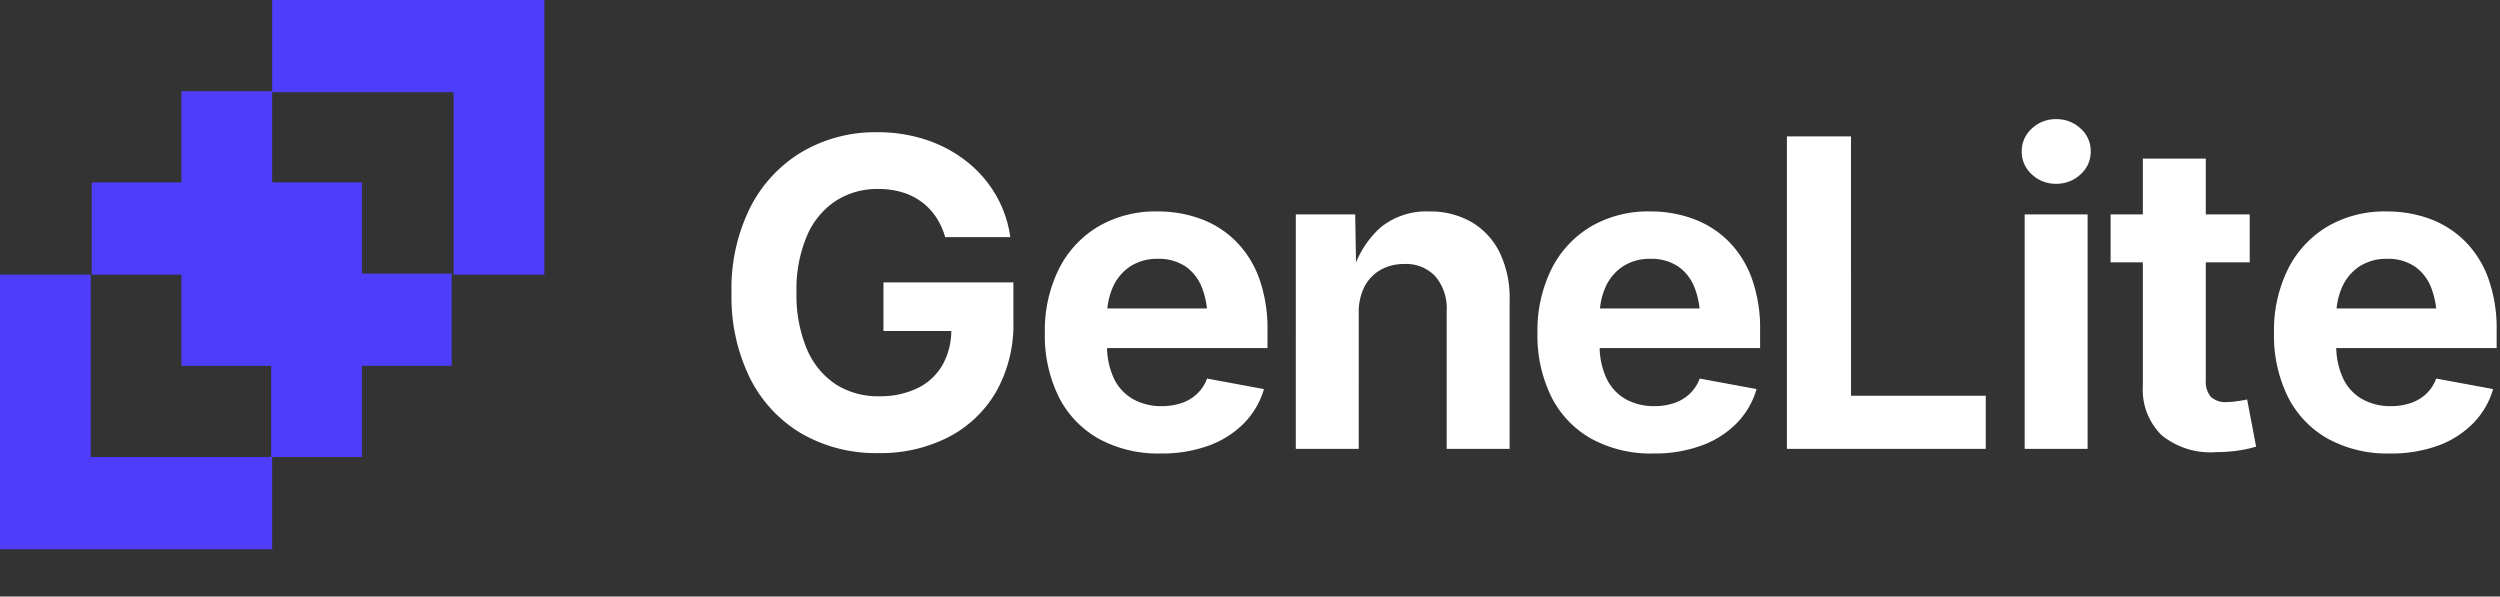
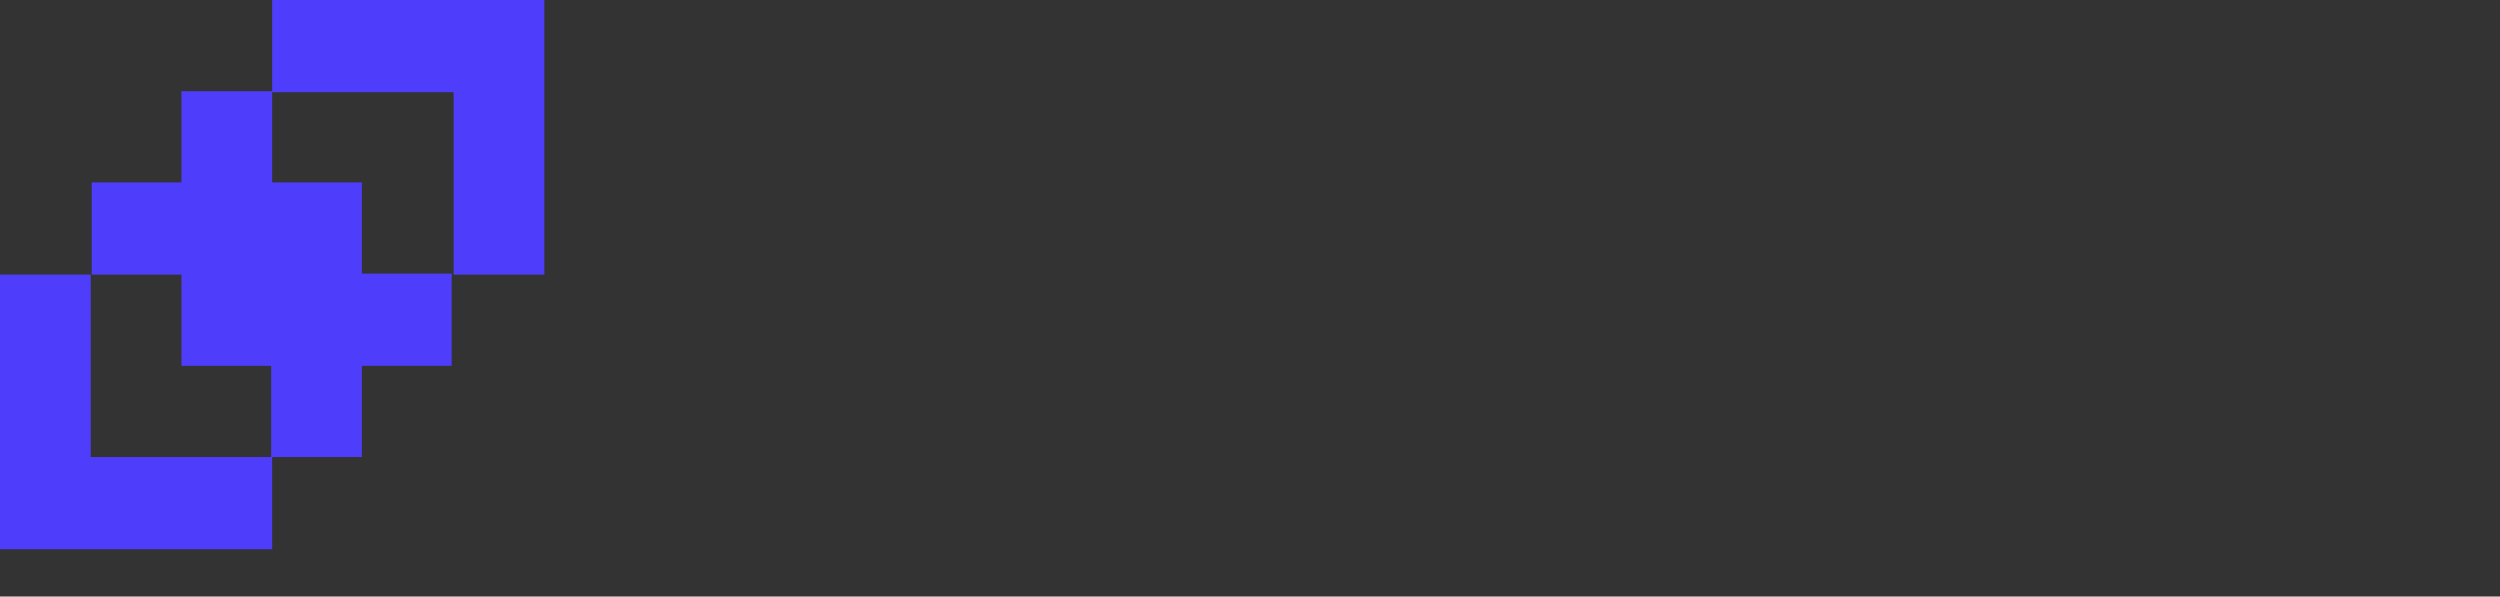
<svg xmlns="http://www.w3.org/2000/svg" width="250.255" height="59.715" viewBox="0 0 250.255 59.715">
  <rect x="0" y="0" width="250.255" height="59.715" fill="#333333" stroke="none" />
  <defs>
    <clipPath id="clip-path">
-       <rect id="Rectangle_258" data-name="Rectangle 258" width="250.255" height="59.715" fill="none" />
-     </clipPath>
+       </clipPath>
  </defs>
  <g id="Group_149" data-name="Group 149" transform="translate(0)">
    <path id="Path_64" data-name="Path 64" d="M27.245,0V9.13H18.163v9.13H9.18v9.23h8.983v9.13h8.983v9.129H9.081V27.489H0V54.978H27.245v-9.23h8.983V36.619h8.983v-9.23H36.228V18.259H27.245V9.23H45.409V27.489H54.49V0Z" transform="translate(0 0)" fill="#4e3dfb" />
    <g id="Group_148" data-name="Group 148" transform="translate(0)">
      <g id="Group_147" data-name="Group 147" clip-path="url(#clip-path)">
        <path id="Path_106" data-name="Path 106" d="M16.691.42a14.91,14.91,0,0,1-7.7-1.947A13.373,13.373,0,0,1,3.826-7.069,18.384,18.384,0,0,1,1.972-15.6,18.161,18.161,0,0,1,3.9-24.277a13.648,13.648,0,0,1,5.228-5.514A14.531,14.531,0,0,1,16.552-31.7a15.364,15.364,0,0,1,4.913.763,13.259,13.259,0,0,1,4.057,2.173,11.835,11.835,0,0,1,2.9,3.335A11.545,11.545,0,0,1,29.878-21.2H23.359a7.1,7.1,0,0,0-.924-2.017,6.107,6.107,0,0,0-1.452-1.519,6.3,6.3,0,0,0-1.938-.955,8.275,8.275,0,0,0-2.392-.327,7.644,7.644,0,0,0-4.26,1.2A7.894,7.894,0,0,0,9.509-21.3a13.76,13.76,0,0,0-1.034,5.63A13.961,13.961,0,0,0,9.5-10.026,7.913,7.913,0,0,0,12.37-6.489a7.763,7.763,0,0,0,4.366,1.218,8.506,8.506,0,0,0,3.885-.823,5.809,5.809,0,0,0,2.487-2.335A7.08,7.08,0,0,0,23.97-12l1.344.2H17.181v-4.868H30.188v3.91A13.655,13.655,0,0,1,28.45-5.706a11.739,11.739,0,0,1-4.784,4.539A14.877,14.877,0,0,1,16.691.42ZM44.936.459a12.391,12.391,0,0,1-6.2-1.472,9.9,9.9,0,0,1-4-4.181,13.853,13.853,0,0,1-1.4-6.422,13.87,13.87,0,0,1,1.387-6.356,10.32,10.32,0,0,1,3.923-4.265,11.32,11.32,0,0,1,5.966-1.531,12.382,12.382,0,0,1,4.3.733,9.755,9.755,0,0,1,3.506,2.21,10.137,10.137,0,0,1,2.356,3.713,14.786,14.786,0,0,1,.848,5.251v1.768h-19.7v-3.962h16.63l-2.943,1.062a8.3,8.3,0,0,0-.56-3.186,4.575,4.575,0,0,0-1.659-2.1,4.754,4.754,0,0,0-2.732-.746,4.894,4.894,0,0,0-2.771.756,4.814,4.814,0,0,0-1.731,2.051,6.991,6.991,0,0,0-.594,2.945v2.789a7.71,7.71,0,0,0,.682,3.422A4.687,4.687,0,0,0,42.169-4.98a5.743,5.743,0,0,0,2.867.7,6.062,6.062,0,0,0,2-.314,4.251,4.251,0,0,0,1.55-.93,3.992,3.992,0,0,0,.988-1.517l5.694,1.053A8.071,8.071,0,0,1,53.3-2.6,9.485,9.485,0,0,1,49.782-.343,13.611,13.611,0,0,1,44.936.459Zm19.822-14.05V0h-6.3V-23.474h5.945l.1,5.86H64.13a9.584,9.584,0,0,1,2.806-4.545,7.21,7.21,0,0,1,4.855-1.608,8.267,8.267,0,0,1,4.254,1.061,7.2,7.2,0,0,1,2.816,3.041,10.37,10.37,0,0,1,1,4.735V0h-6.3V-13.833a4.918,4.918,0,0,0-1.128-3.43,4,4,0,0,0-3.12-1.244,4.722,4.722,0,0,0-2.36.582,4.081,4.081,0,0,0-1.616,1.677A5.58,5.58,0,0,0,64.758-13.591ZM94.249.459a12.391,12.391,0,0,1-6.2-1.472,9.9,9.9,0,0,1-4-4.181,13.853,13.853,0,0,1-1.4-6.422,13.87,13.87,0,0,1,1.387-6.356,10.32,10.32,0,0,1,3.923-4.265,11.32,11.32,0,0,1,5.966-1.531,12.382,12.382,0,0,1,4.3.733,9.755,9.755,0,0,1,3.506,2.21,10.137,10.137,0,0,1,2.356,3.713,14.786,14.786,0,0,1,.848,5.251v1.768h-19.7v-3.962h16.63l-2.943,1.062a8.3,8.3,0,0,0-.56-3.186,4.575,4.575,0,0,0-1.659-2.1,4.754,4.754,0,0,0-2.732-.746,4.894,4.894,0,0,0-2.771.756,4.814,4.814,0,0,0-1.731,2.051,6.991,6.991,0,0,0-.594,2.945v2.789a7.71,7.71,0,0,0,.682,3.422A4.687,4.687,0,0,0,91.482-4.98a5.743,5.743,0,0,0,2.867.7,6.062,6.062,0,0,0,2-.314,4.251,4.251,0,0,0,1.55-.93,3.992,3.992,0,0,0,.988-1.517l5.694,1.053a8.071,8.071,0,0,1-1.972,3.4A9.485,9.485,0,0,1,99.095-.343,13.611,13.611,0,0,1,94.249.459ZM107.618,0V-31.284h6.416V-5.319h13.489V0Zm23.8,0V-23.474h6.3V0Zm3.149-26.539a3.433,3.433,0,0,1-2.436-.945,3.022,3.022,0,0,1-1.008-2.289,3.022,3.022,0,0,1,1.008-2.289,3.433,3.433,0,0,1,2.436-.945,3.492,3.492,0,0,1,2.446.934,3,3,0,0,1,1.018,2.3,3.008,3.008,0,0,1-1.018,2.289A3.47,3.47,0,0,1,134.569-26.539Zm19.377,3.065v4.8H140.02v-4.8Zm-10.695-5.585h6.3V-6.871a2.35,2.35,0,0,0,.5,1.653,2.164,2.164,0,0,0,1.638.532,7.879,7.879,0,0,0,1.016-.09q.647-.09.984-.174l.9,4.722A12.49,12.49,0,0,1,152.5.206a16.956,16.956,0,0,1-1.985.122,7.7,7.7,0,0,1-5.4-1.714,6.361,6.361,0,0,1-1.865-4.931ZM167.977.459a12.391,12.391,0,0,1-6.2-1.472,9.9,9.9,0,0,1-4-4.181,13.853,13.853,0,0,1-1.4-6.422,13.87,13.87,0,0,1,1.387-6.356,10.32,10.32,0,0,1,3.923-4.265,11.32,11.32,0,0,1,5.966-1.531,12.382,12.382,0,0,1,4.3.733,9.755,9.755,0,0,1,3.506,2.21,10.137,10.137,0,0,1,2.356,3.713,14.786,14.786,0,0,1,.848,5.251v1.768h-19.7v-3.962H175.6l-2.943,1.062a8.3,8.3,0,0,0-.56-3.186,4.575,4.575,0,0,0-1.659-2.1,4.754,4.754,0,0,0-2.732-.746,4.894,4.894,0,0,0-2.771.756,4.814,4.814,0,0,0-1.731,2.051,6.991,6.991,0,0,0-.594,2.945v2.789a7.71,7.71,0,0,0,.682,3.422A4.687,4.687,0,0,0,165.21-4.98a5.743,5.743,0,0,0,2.867.7,6.062,6.062,0,0,0,2-.314,4.251,4.251,0,0,0,1.55-.93,3.992,3.992,0,0,0,.988-1.517l5.694,1.053a8.071,8.071,0,0,1-1.972,3.4,9.485,9.485,0,0,1-3.518,2.253A13.611,13.611,0,0,1,167.977.459Z" transform="translate(71.255 44.935)" fill="#fff" />
      </g>
    </g>
  </g>
</svg>